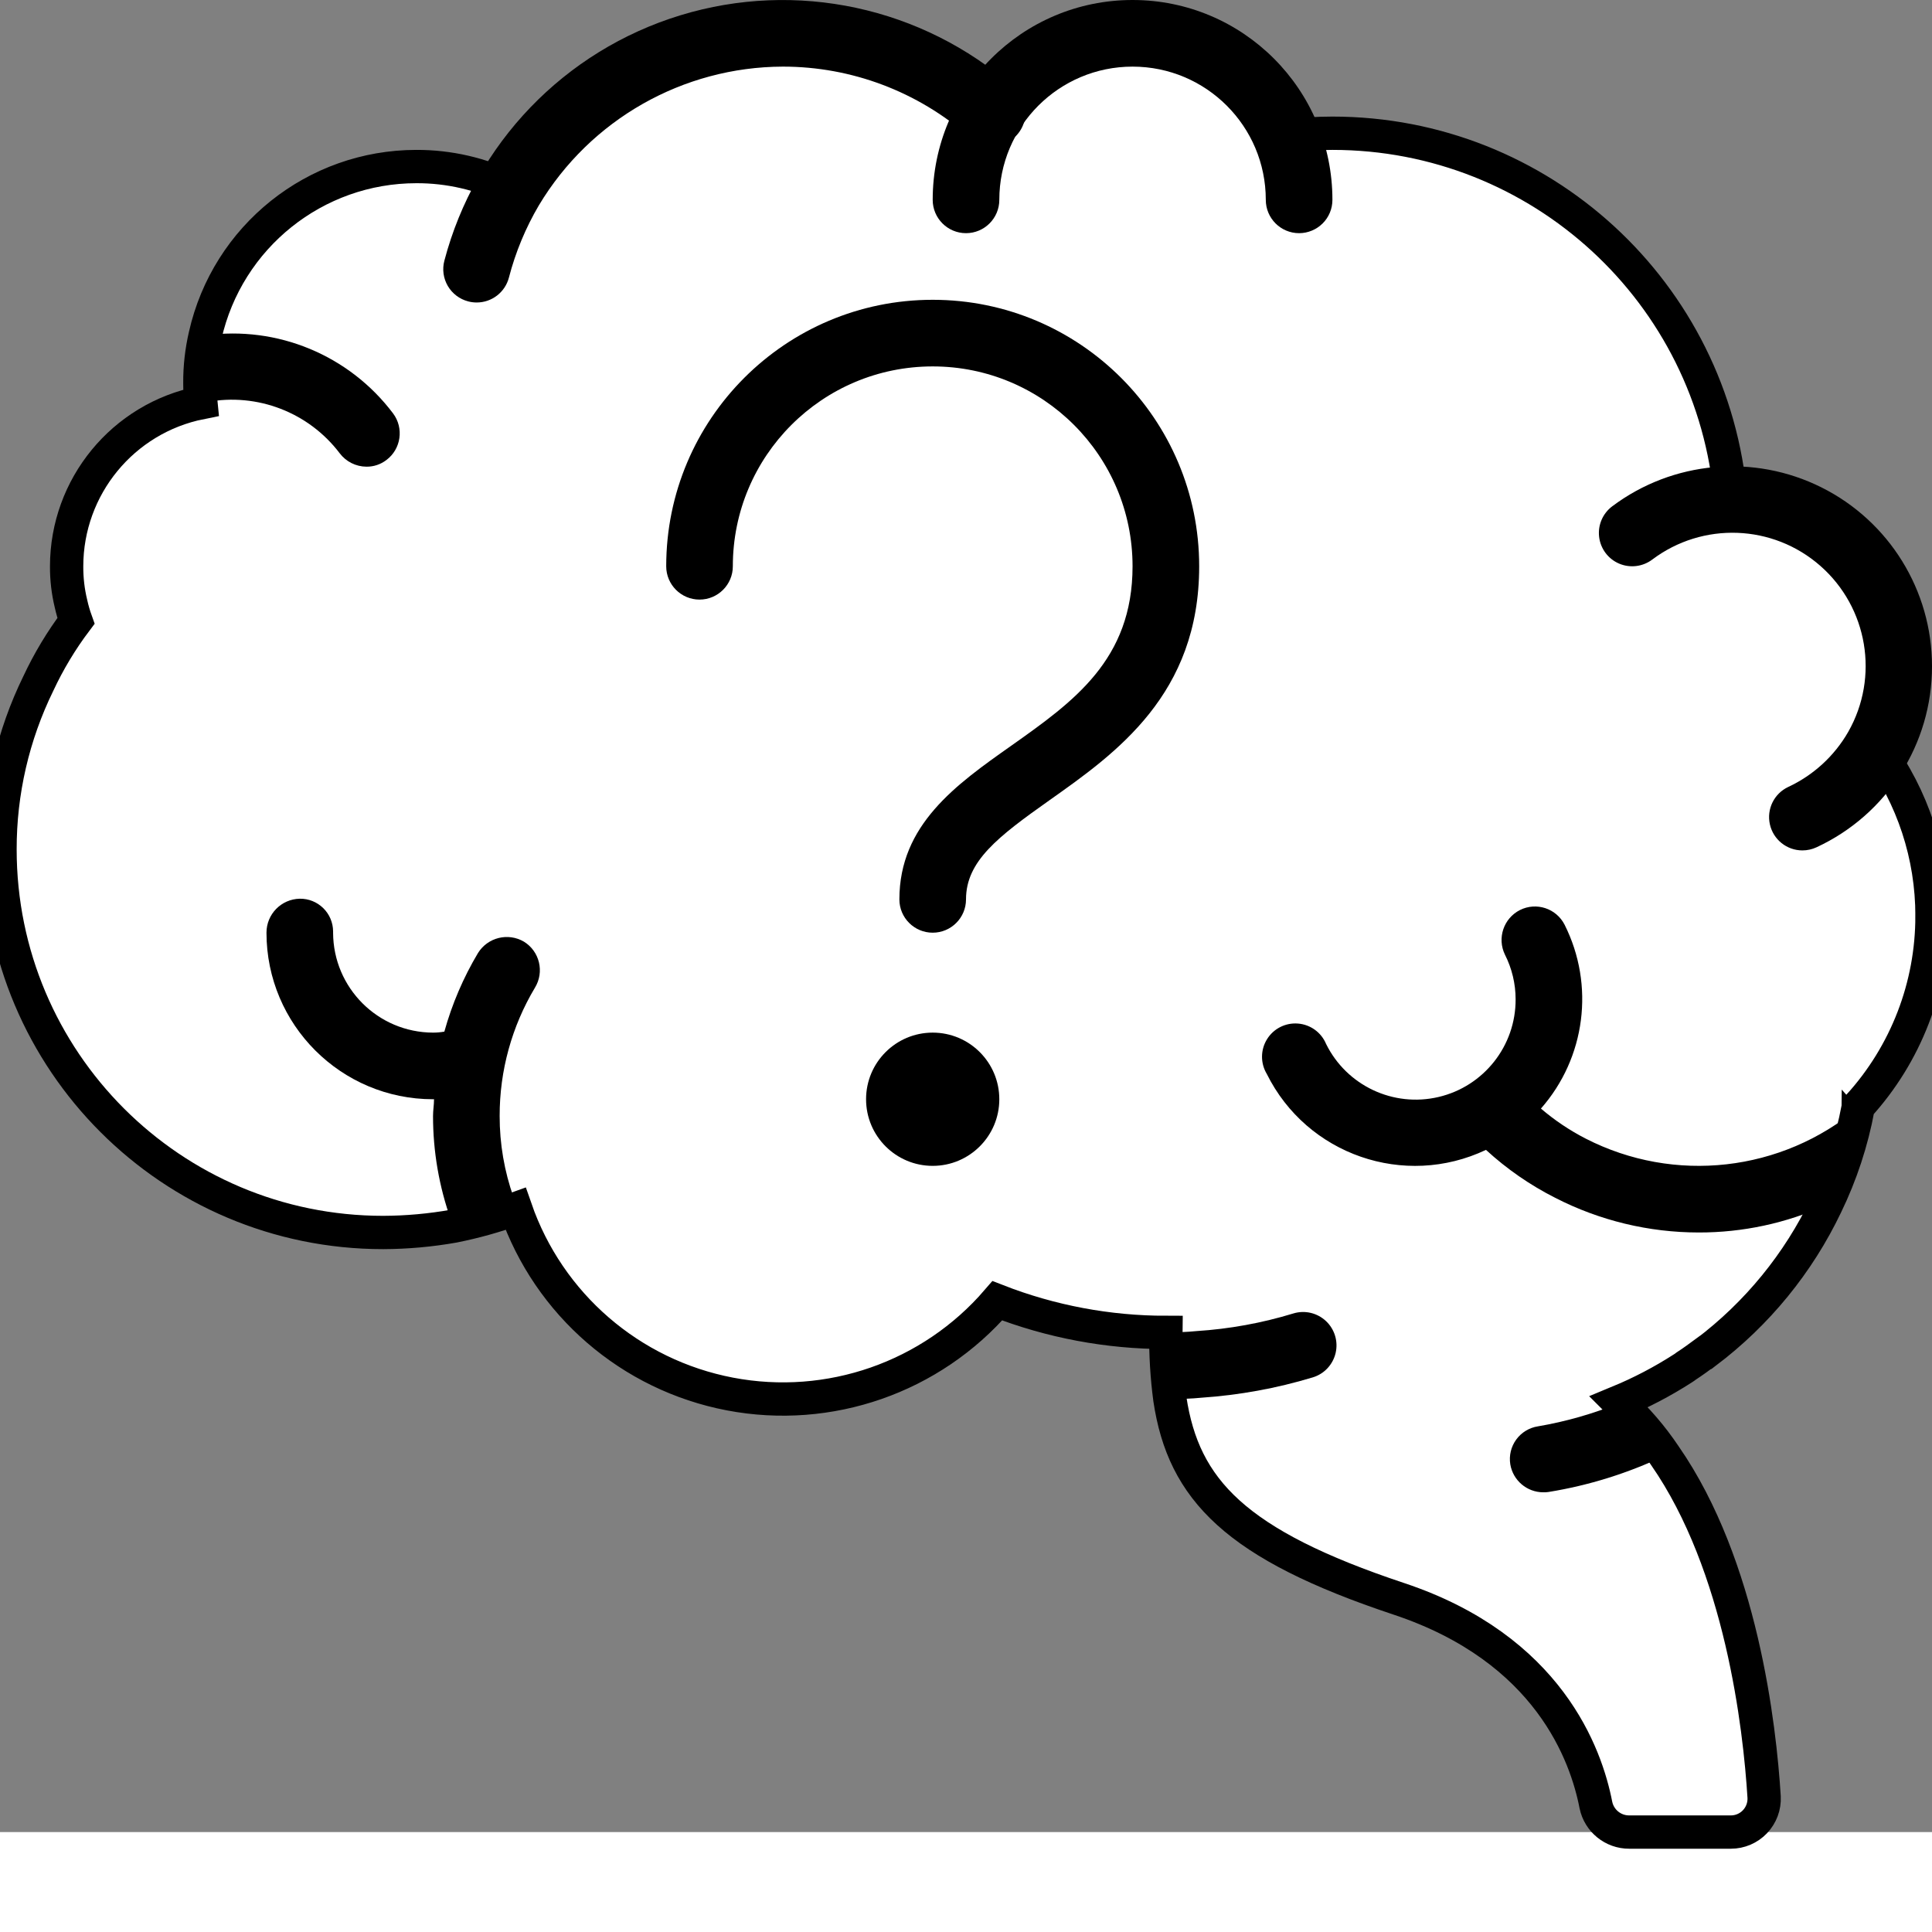
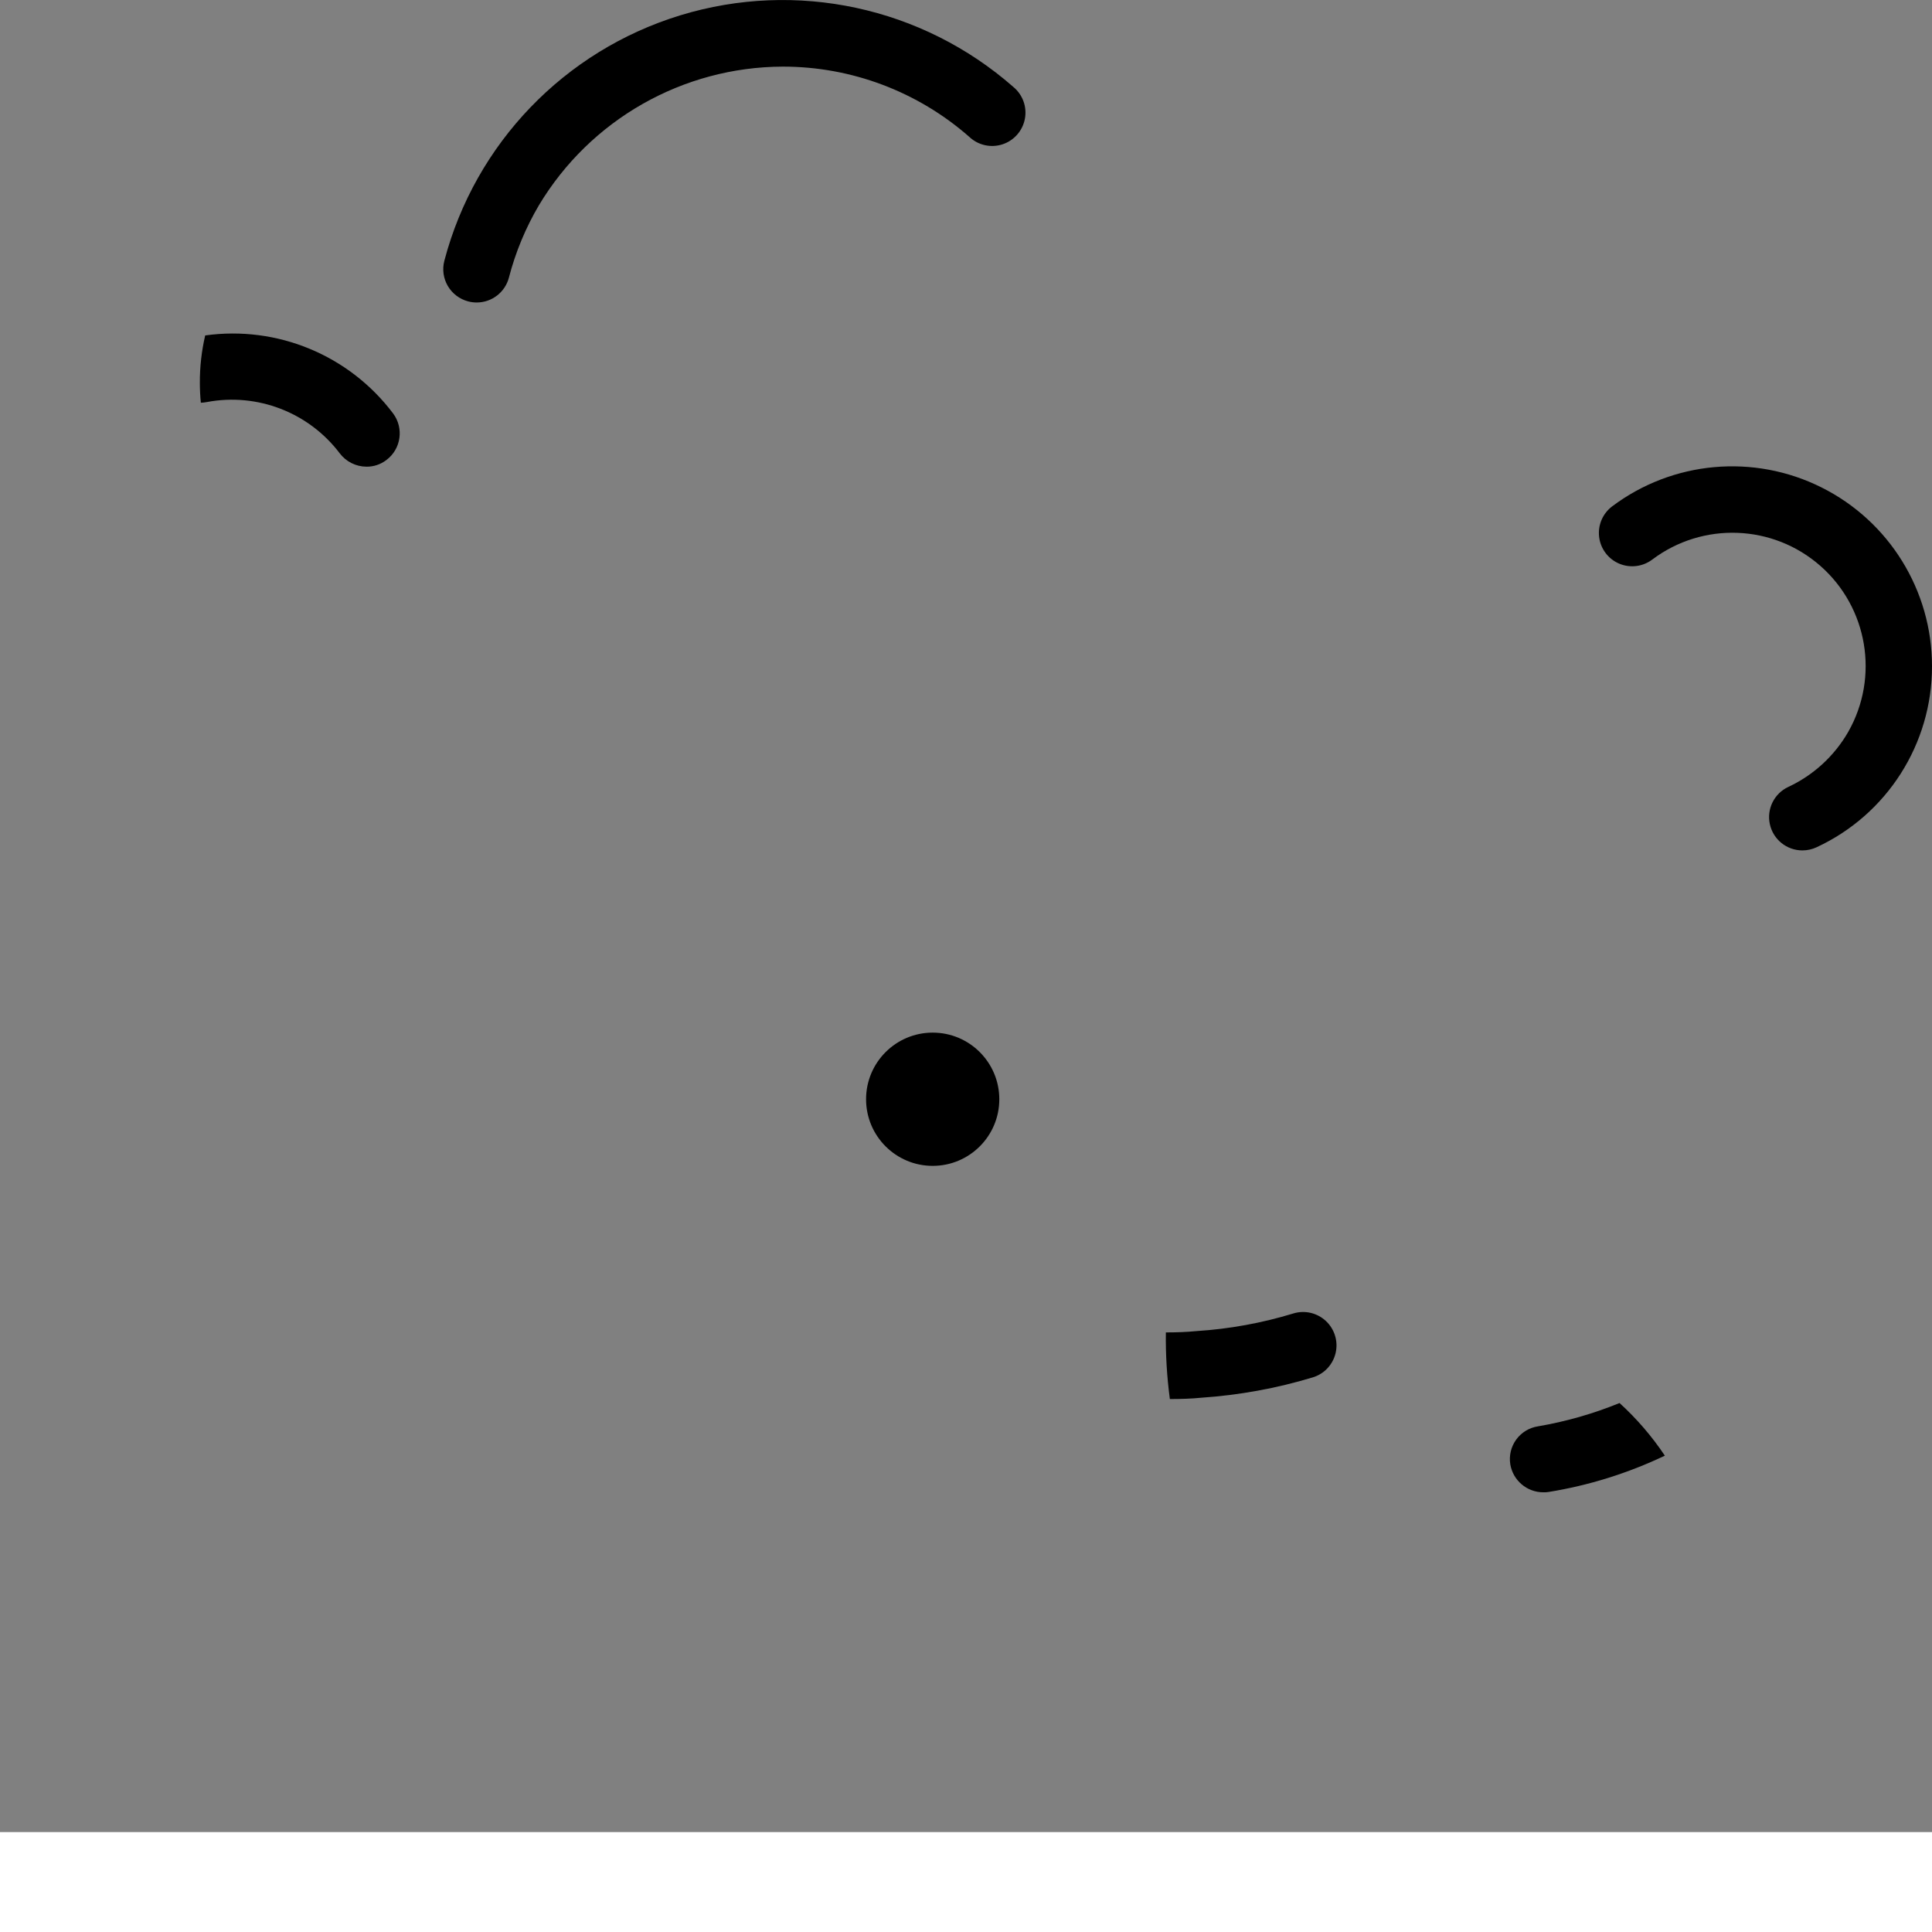
<svg xmlns="http://www.w3.org/2000/svg" height="512" viewBox="0 0 58 55" width="512" preserveAspectRatio="xMinYMin meet">
  <rect x="0" y="0" width="58" height="55" fill="#808080" stroke="none" />
  <rect id="svgEditorBackground" x="0" y="0" width="58" height="55" style="fill:none;stroke:none" />
  <g id="Page-1" fill="none" fill-rule="evenodd">
    <g id="016---Brain-Question-Mark" fill-rule="nonzero">
-       <path id="Shape" d="m58,27.5c.003,2.108,-.782,4.141,-2.2,5.7c0,.006,-.004,.01,-.01,.01c0,.02,-.01,.03,-.01,.05c-.188,1.012,-.511,1.994,-.96,2.92c-.831,1.742,-2.07,3.258,-3.61,4.42h-.01c-.19,.14,-.38,.28,-.58,.41c-.032,.026,-.065,.049,-.1,.07c-.612,.394,-1.258,.732,-1.93,1.01l.03,.03c.516,.47,.972,1,1.36,1.58c2.3,3.31,2.85,8.14,2.98,10.25c.014,.274,-.086,.541,-.275,.74c-.189,.198,-.451,.311,-.725,.31h-3.05c-.483,.002,-.901,-.337,-1,-.81c-.29,-1.5,-1.41,-4.69,-5.91,-6.19c-4.9,-1.63,-6.47,-3.27,-6.88,-6c-.088,-.663,-.129,-1.331,-.12,-2c-1.731,-0,-3.447,-.322,-5.06,-.95c-1.983,2.302,-5.044,3.369,-8.028,2.799s-5.437,-2.689,-6.432,-5.559c-.606,.22,-1.228,.394,-1.86,.52c-.7,.124,-1.409,.188,-2.12,.19c-6.351,0,-11.5,-5.149,-11.5,-11.5c-.003,-1.726,.391,-3.43,1.15,-4.98c.31,-.664,.689,-1.294,1.13,-1.88c-.061,-.17,-.111,-.344,-.15,-.52c-.089,-.367,-.132,-.743,-.13,-1.12c.002,-2.388,1.688,-4.443,4.03,-4.91c-.02,-.196,-.03,-.393,-.03,-.59c-.003,-.481,.051,-.961,.16,-1.43c.668,-2.964,3.301,-5.07,6.34,-5.07c.977,-.003,1.943,.219,2.82,.65c1.442,-2.43,3.891,-4.093,6.682,-4.535c2.791,-.443,5.634,.38,7.758,2.245c.989,-1.589,2.784,-2.492,4.649,-2.341s3.491,1.333,4.211,3.061c.458,-.052,.919,-.079,1.38,-.08c6.24,-.001,11.44,4.781,11.96,11h.04c1.781,-.001,3.427,.945,4.323,2.484s.906,3.438,.027,4.986c1.075,1.456,1.653,3.22,1.65,5.03Z" style="fill:white;stroke:black;stroke-width:1" />
      <g fill="#df4d60">
        <path id="Shape" d="m11.6,13.81c-.172,.132,-.383,.203,-.6,.2c-.314,-.002,-.61,-.15,-.8,-.4c-.93,-1.229,-2.476,-1.826,-3.99,-1.54c-.059,.012,-.12,.018,-.18,.02c-.02,-.196,-.03,-.393,-.03,-.59c-.003,-.481,.051,-.961,.16,-1.43c2.165,-.302,4.324,.594,5.64,2.34c.331,.442,.242,1.069,-.2,1.4Z" style="fill:black;" />
-         <path id="Shape" d="m55.78,33.26c-.188,1.012,-.511,1.994,-.96,2.92c-1.2,.543,-2.503,.822,-3.82,.82c-1.499,0,-2.976,-.356,-4.31,-1.04c-.756,-.382,-1.456,-.867,-2.08,-1.44c-2.448,1.162,-5.376,.148,-6.58,-2.28c-.193,-.321,-.191,-.723,.007,-1.042c.197,-.319,.556,-.5,.93,-.47s.699,.266,.843,.612c.618,1.252,2.019,1.912,3.378,1.592s2.318,-1.536,2.312,-2.932c-0,-.466,-.11,-.925,-.32,-1.34c-.241,-.495,-.041,-1.091,.45,-1.34c.492,-.247,1.09,-.05,1.34,.44c.911,1.813,.63,3.997,-.71,5.52c.41,.351,.86,.653,1.34,.9c2.664,1.366,5.886,1.003,8.18,-.92Z" style="fill:black;" />
        <path id="Shape" d="m48.62,42.12c.516,.47,.972,1,1.36,1.58c-1.106,.527,-2.281,.894,-3.49,1.09c-.053,.008,-.106,.012,-.16,.01c-.491,-.001,-.909,-.356,-.99,-.84c-.042,-.261,.022,-.529,.178,-.743c.156,-.214,.391,-.357,.652,-.397c.84,-.143,1.661,-.378,2.45,-.7Z" style="fill:black;" />
        <path id="Shape" d="m39.41,41.35c-1.087,.329,-2.207,.533,-3.34,.61c-.29,.03,-.62,.04,-.95,.04c-.088,-.663,-.129,-1.331,-.12,-2c.31,0,.62,-.01,.92,-.04c.987,-.063,1.964,-.241,2.91,-.53c.343,-.104,.715,-.016,.976,.229c.261,.245,.372,.611,.29,.96c-.082,.349,-.343,.628,-.686,.731Z" style="fill:black;" />
-         <path id="Shape" d="m16.06,29.65c-.696,1.164,-1.062,2.494,-1.06,3.85c-.002,.835,.14,1.664,.42,2.45c.039,.109,.06,.224,.06,.34c-.606,.22,-1.228,.394,-1.86,.52c-.031,-.058,-.058,-.118,-.08,-.18c-.358,-1.005,-.541,-2.063,-.54,-3.13c0,-.17,.03,-.33,.03,-.5h-.03c-2.761,0,-5,-2.239,-5,-5c-0,-.556,.444,-1.009,1,-1.02c.263,-.004,.516,.098,.704,.282c.188,.184,.294,.435,.296,.698v.04c.005,1.655,1.345,2.995,3,3c.114,-0,.228,-.01,.34,-.03c.23,-.828,.57,-1.622,1.01,-2.36c.292,-.469,.904,-.62,1.38,-.34c.471,.291,.618,.908,.33,1.38Z" style="fill:black;" />
        <path id="Shape" d="m14.309,9.081c-.086,-0,-.171,-.011,-.254,-.033c-.257,-.067,-.476,-.233,-.611,-.462c-.134,-.229,-.172,-.502,-.104,-.759c.926,-3.518,3.607,-6.305,7.086,-7.368c3.479,-1.063,7.26,-.249,9.994,2.15c.282,.232,.416,.599,.348,.958c-.068,.359,-.326,.653,-.673,.766c-.347,.113,-.729,.028,-.995,-.223c-1.548,-1.361,-3.539,-2.111,-5.6,-2.11c-3.001,.01,-5.778,1.589,-7.322,4.163c-.399,.678,-.702,1.408,-.9,2.17c-.115,.441,-.513,.749,-.969,.748Z" style="fill:black;" />
-         <path id="Shape" d="m39,7c-.552,0,-1,-.448,-1,-1c0,-2.209,-1.791,-4,-4,-4s-4,1.791,-4,4c0,.552,-.448,1,-1,1s-1,-.448,-1,-1c0,-3.314,2.686,-6,6,-6s6,2.686,6,6c0,.265,-.105,.52,-.293,.707s-.442,.293,-.707,.293Z" style="fill:black;" />
        <path id="Shape" d="m54.11,25.53c-.469,0,-.875,-.325,-.977,-.783s.128,-.925,.553,-1.123c.756,-.353,1.385,-.93,1.8,-1.654c.937,-1.649,.587,-3.73,-.838,-4.982c-1.425,-1.252,-3.533,-1.33,-5.048,-.188c-.286,.214,-.664,.26,-.993,.12c-.329,-.14,-.557,-.445,-.6,-.8c-.043,-.355,.107,-.705,.393,-.92c1.818,-1.364,4.251,-1.583,6.283,-.567c2.033,1.016,3.317,3.094,3.317,5.367c.003,2.333,-1.35,4.455,-3.466,5.436c-.133,.062,-.277,.094,-.424,.094Z" style="fill:black;" />
      </g>
-       <path id="Shape" d="m28,28c-.552,0,-1,-.448,-1,-1c0,-2.239,1.7,-3.444,3.351,-4.608c1.877,-1.328,3.649,-2.581,3.649,-5.392c0,-3.314,-2.686,-6,-6,-6s-6,2.686,-6,6c0,.552,-.448,1,-1,1s-1,-.448,-1,-1c0,-4.418,3.582,-8,8,-8s8,3.582,8,8c0,3.846,-2.492,5.608,-4.495,7.024c-1.553,1.099,-2.505,1.83,-2.505,2.976c0,.552,-.448,1,-1,1Z" style="fill:black;" />
      <circle id="Oval" cx="28" cy="33" r="2" style="fill:black;" />
    </g>
  </g>
</svg>